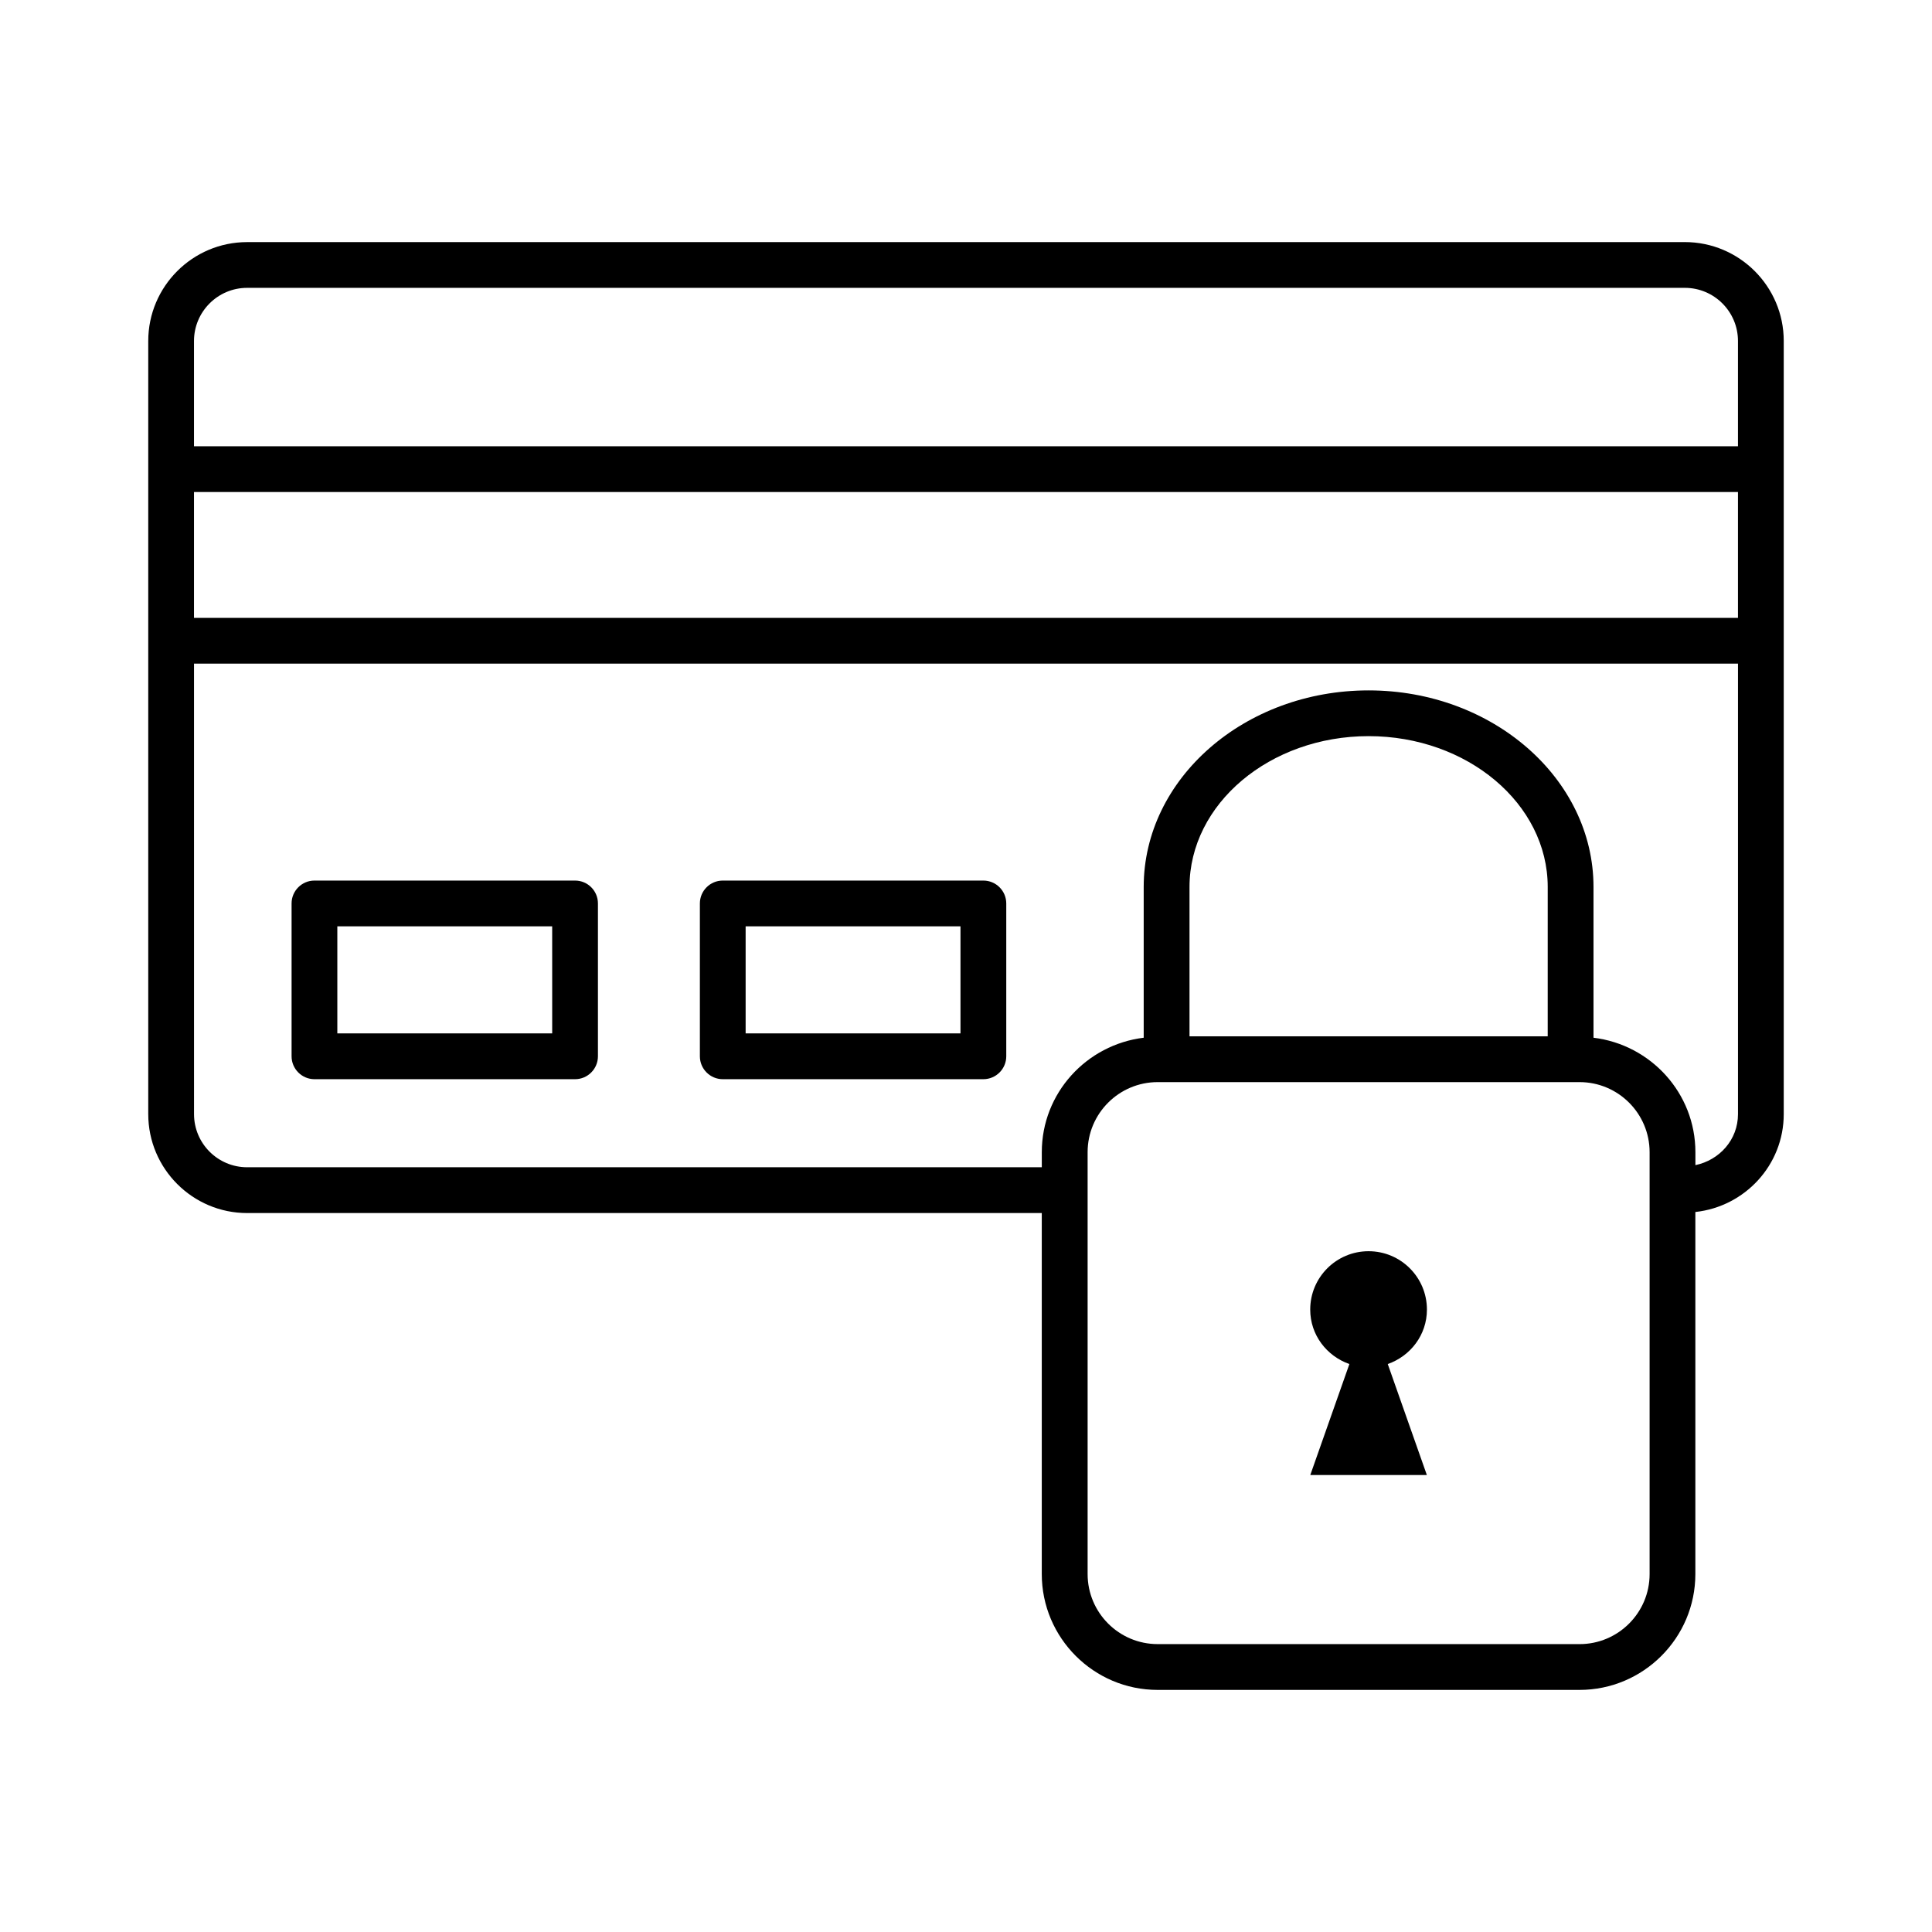
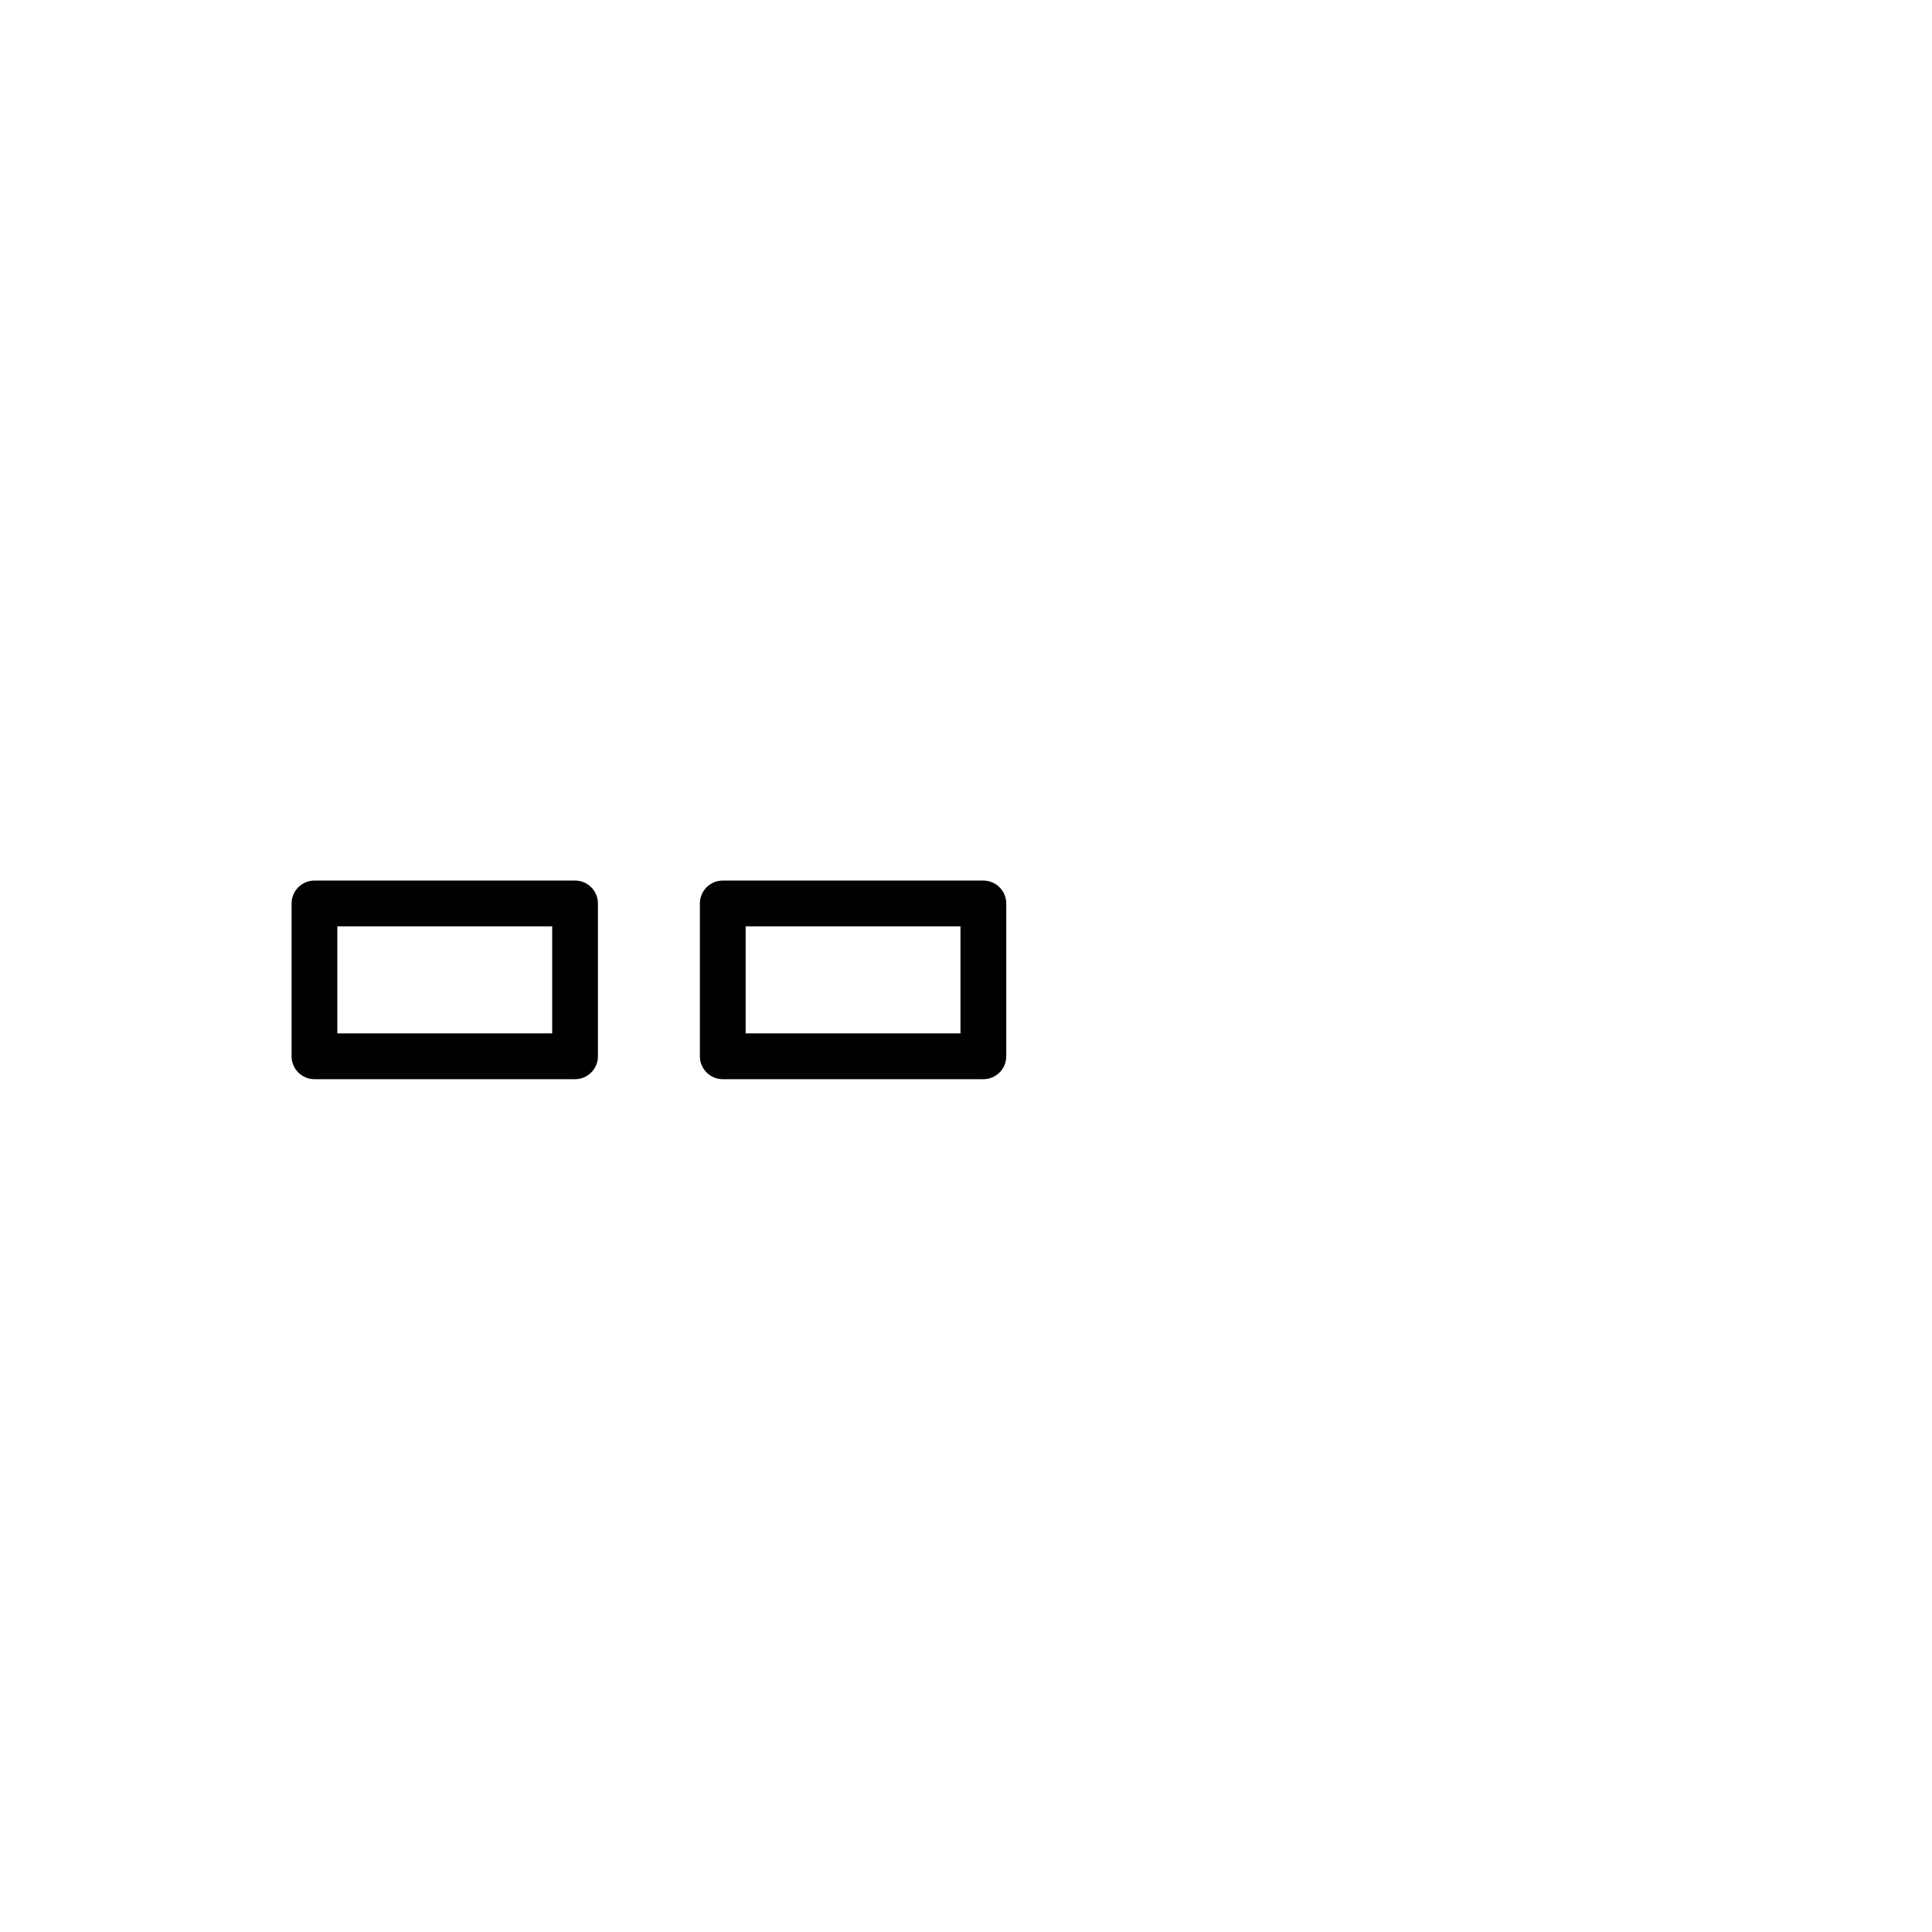
<svg xmlns="http://www.w3.org/2000/svg" fill="#000000" width="800px" height="800px" version="1.1" viewBox="144 144 512 512">
  <g>
-     <path d="m590.5 208.16h-381.01c-14.449 0-26.203 11.754-26.203 26.203v204.89c0 14.449 11.754 26.219 26.203 26.219h210.59v95.668c0 16.922 13.781 30.703 30.703 30.703h111.8c16.922 0 30.703-13.781 30.703-30.703v-95.949c13.121-1.418 23.422-12.445 23.422-25.934v-204.9c0-14.449-11.77-26.203-26.219-26.203zm-395.09 66.227h409.17v33.355h-409.17zm14.082-54.105h381.01c7.773 0 14.078 6.312 14.078 14.078v27.898l-409.17 0.004v-27.898c0-7.766 6.316-14.082 14.082-14.082zm371.67 340.86c0 10.246-8.32 18.566-18.566 18.566l-111.8-0.004c-10.246 0-18.566-8.32-18.566-18.566v-111.8c0-10.246 8.32-18.566 18.566-18.566h111.8c10.246 0 18.566 8.32 18.566 18.566zm-27.004-142.51h-94.926v-39.574c0-22.035 21.289-39.973 47.465-39.973 26.176 0 47.465 17.934 47.465 39.973zm39.141 34.137v-3.434c0-15.656-11.84-28.477-27.004-30.328v-39.949c0-28.727-26.738-52.098-59.602-52.098-32.867 0-59.602 23.367-59.602 52.098v39.949c-15.164 1.855-27.004 14.676-27.004 30.328v3.996l-210.59 0.004c-7.766 0-14.078-6.305-14.078-14.078l-0.004-119.39h409.17v119.39c0 6.781-4.898 12.18-11.281 13.516z" />
    <path d="m404.6 377.36h-69.062c-3.344 0-6.062 2.719-6.062 6.062v40.504c0 3.344 2.719 6.07 6.062 6.07h69.062c3.344 0 6.07-2.723 6.07-6.07v-40.504c-0.004-3.348-2.727-6.062-6.07-6.062zm-6.062 40.496h-56.938v-28.371h56.938z" />
    <path d="m296.4 377.36h-69.066c-3.344 0-6.062 2.719-6.062 6.062v40.504c0 3.344 2.719 6.07 6.062 6.07h69.062c3.344 0 6.062-2.723 6.062-6.07v-40.504c0.004-3.348-2.715-6.062-6.059-6.062zm-6.062 40.496h-56.941v-28.371h56.938z" />
-     <path d="m522.15 491.05c0-8.539-6.922-15.465-15.465-15.465-8.543 0-15.465 6.922-15.465 15.465 0 6.738 4.367 12.316 10.379 14.438l-2.637 7.484-7.723 21.922h30.891l-7.723-21.922-2.637-7.484c6.012-2.121 10.379-7.703 10.379-14.438z" />
  </g>
</svg>